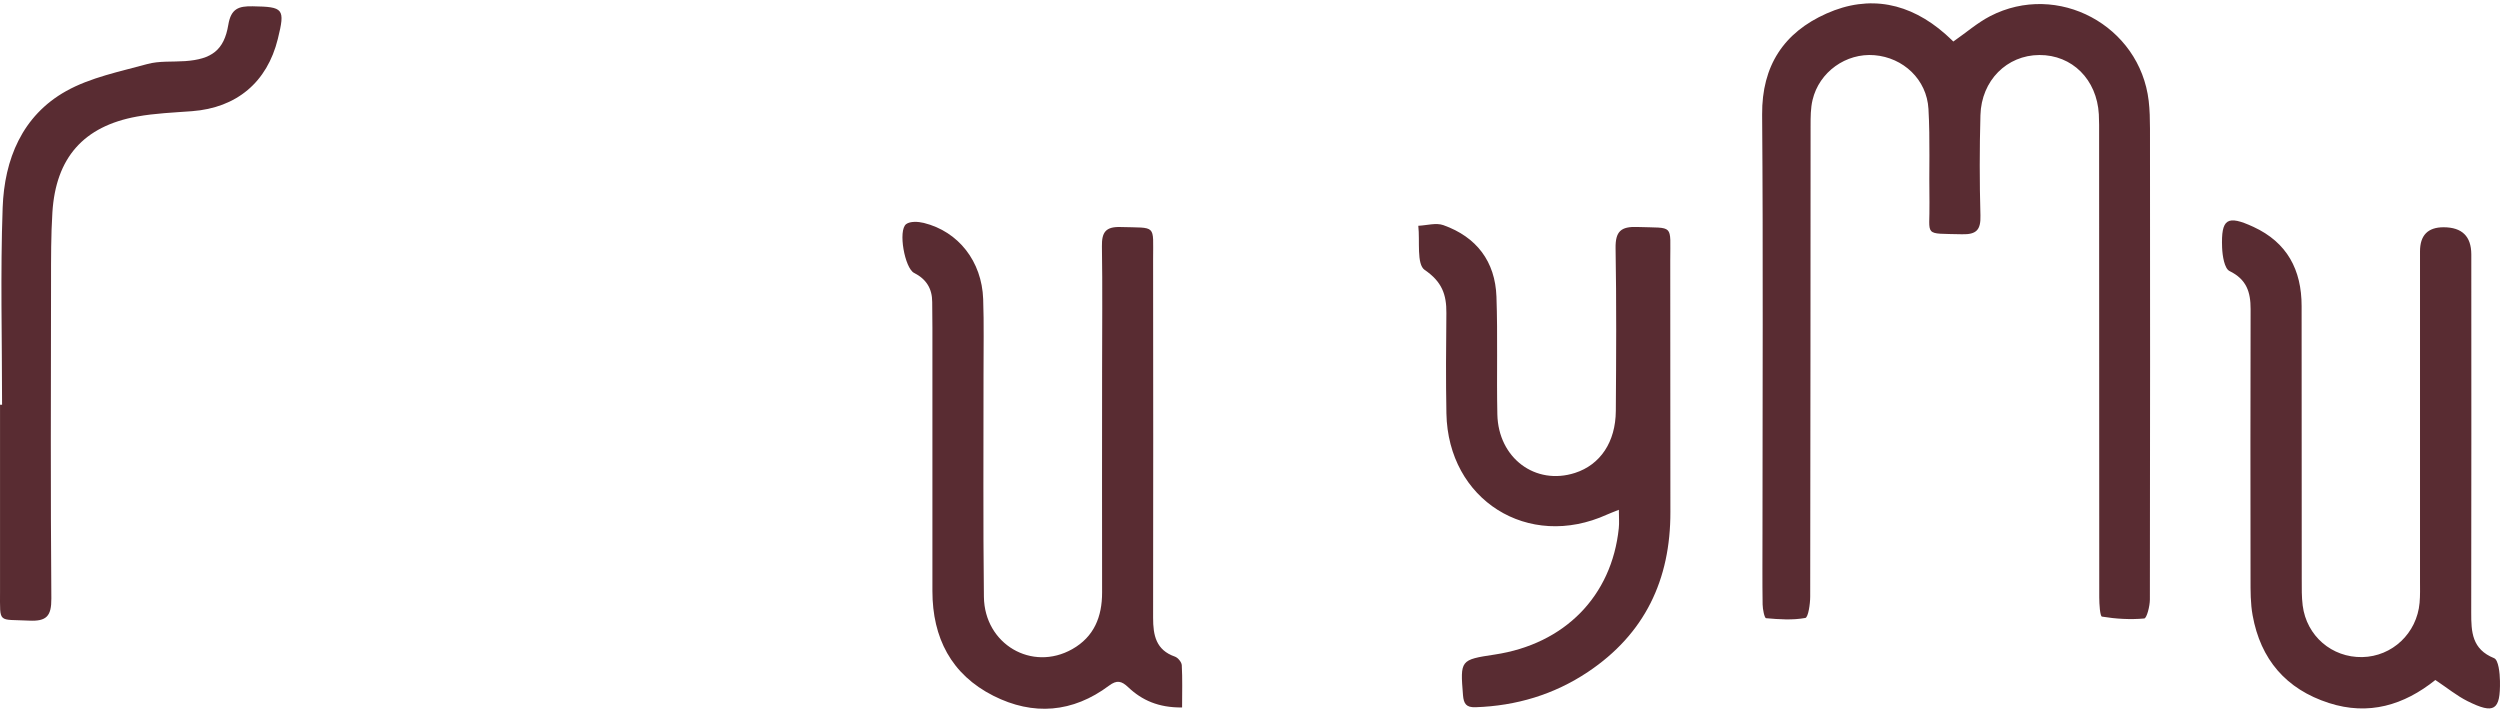
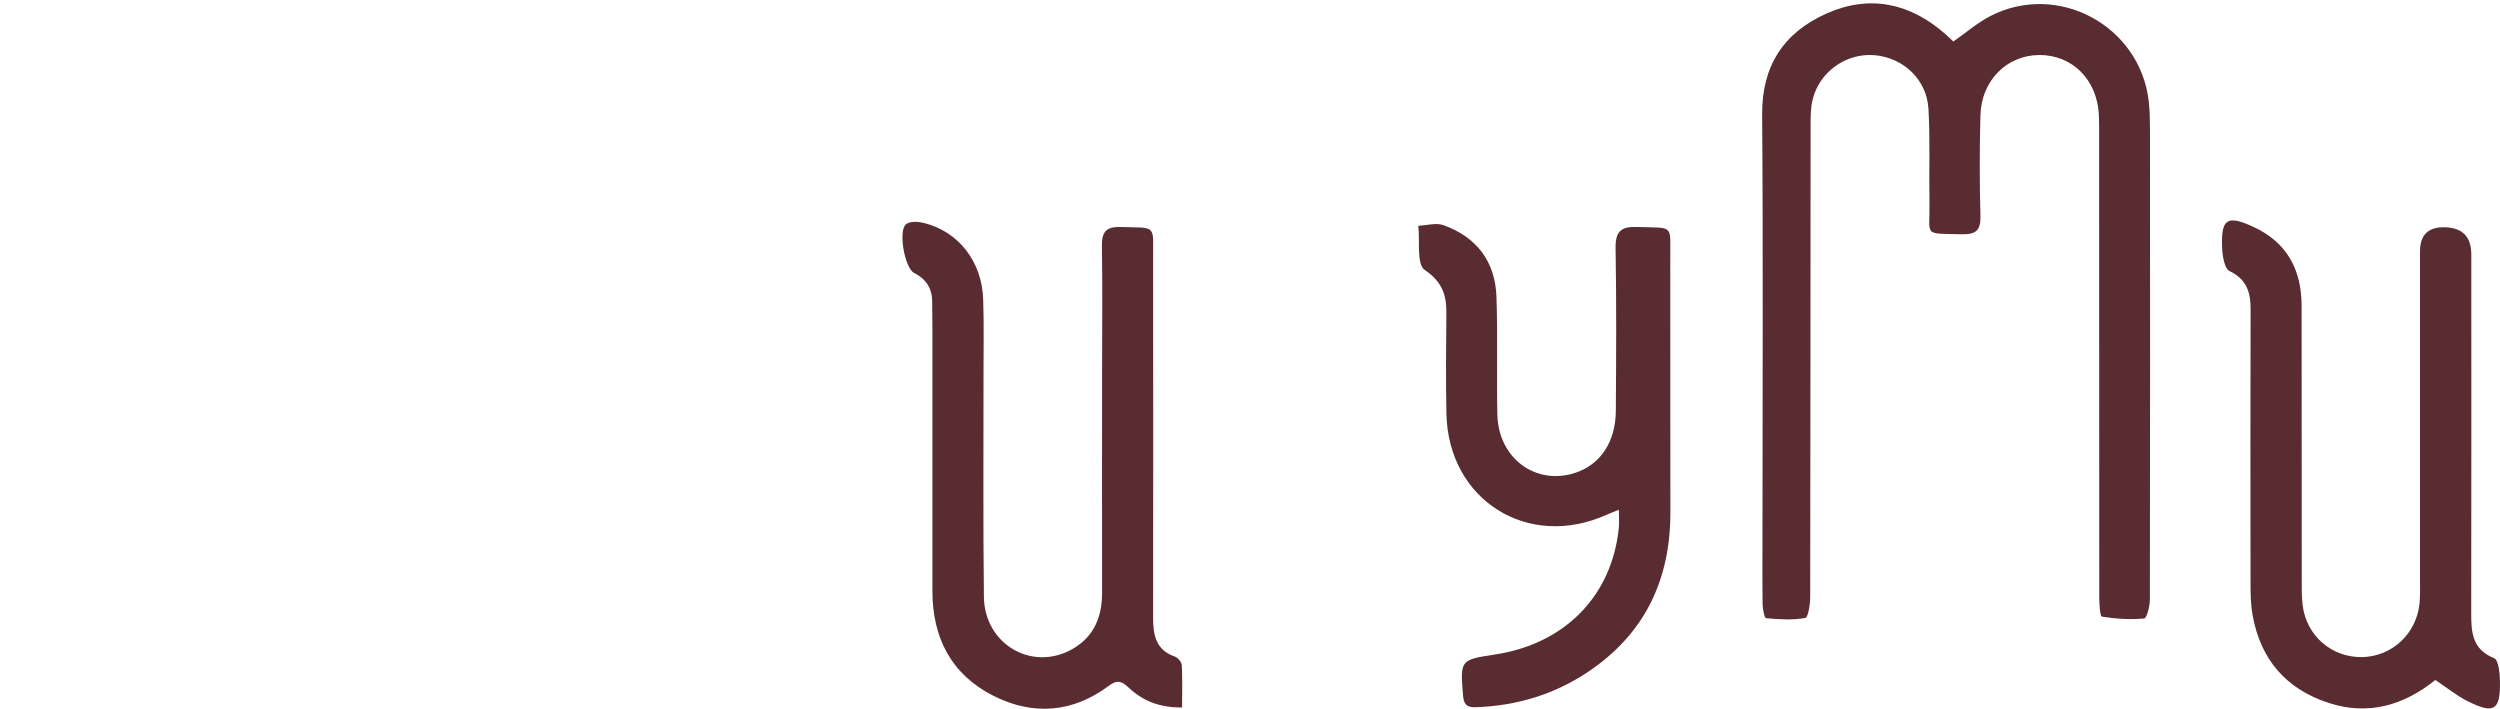
<svg xmlns="http://www.w3.org/2000/svg" width="1502" height="426" viewBox="0 0 1502 426" fill="none">
  <g clip-path="url(#clip0_1230_280)">
    <path d="M1173.54 24.961C1181.46 19.447 1188.06 13.663 1195.63 9.731C1236.16 -11.262 1285.62 15.286 1290.94 60.642C1291.59 66.135 1291.69 71.711 1291.71 77.245C1291.78 171.536 1291.82 265.848 1291.65 360.139C1291.65 364.134 1289.78 371.458 1288.26 371.583C1279.85 372.352 1271.2 371.832 1262.86 370.459C1261.69 370.272 1261.23 362.907 1261.23 358.85C1261.15 266.285 1261.17 173.721 1261.15 81.157C1261.15 76.996 1261.21 72.835 1260.98 68.673C1259.82 47.743 1244.94 32.95 1225.22 33.054C1205.77 33.137 1190.43 48.325 1189.85 69.152C1189.29 89.25 1189.29 109.369 1189.85 129.467C1190.1 138.102 1187.48 140.952 1178.78 140.744C1154.98 140.141 1159.58 142.409 1159.22 121.582C1158.89 102.878 1159.68 84.111 1158.62 65.448C1157.62 47.743 1143.49 34.594 1126.16 33.158C1109.14 31.743 1092.96 43.187 1088.98 60.06C1087.8 65.032 1087.8 70.379 1087.8 75.539C1087.71 169.83 1087.76 264.142 1087.57 358.433C1087.57 362.907 1086.38 370.938 1084.64 371.271C1076.98 372.664 1068.91 372.124 1061.06 371.416C1060.08 371.333 1059.02 366.048 1058.98 363.156C1058.77 348.946 1058.9 334.736 1058.9 320.526C1058.9 236.637 1059.34 152.728 1058.69 68.84C1058.46 39.441 1071.8 19.51 1097.35 8.129C1123.19 -3.397 1147.51 1.742 1168.79 20.488C1170.33 21.84 1171.79 23.276 1173.58 24.961H1173.54Z" fill="#592C32" />
    <path d="M1463.14 408.553C1444.29 423.658 1423.11 430.066 1399.22 422.368C1373.47 414.067 1358.15 396.195 1353.37 369.668C1352.08 362.573 1352.12 355.166 1352.12 347.905C1352.04 293.831 1352.02 239.736 1352.16 185.663C1352.18 175.51 1349.77 167.853 1339.53 162.86C1336.41 161.341 1335.23 153.664 1335.04 148.733C1334.39 131.339 1338.03 129.009 1353.87 136.312C1374.07 145.633 1382.81 162.09 1382.81 183.873C1382.79 238.655 1382.81 293.436 1382.89 348.196C1382.89 353.398 1382.81 358.641 1383.45 363.759C1385.76 382.068 1400.99 395.134 1419.24 394.78C1437.26 394.426 1452.07 380.487 1453.69 362.157C1454.09 357.684 1453.94 353.148 1453.94 348.654C1453.94 282.783 1453.94 216.913 1453.94 151.042C1453.94 141.347 1458.68 136.513 1468.15 136.541C1479.19 136.568 1484.73 141.985 1484.76 152.79C1484.76 224.548 1484.86 296.328 1484.71 368.086C1484.69 379.717 1485.15 390.057 1498.45 395.425C1501.09 396.486 1501.9 404.351 1501.98 409.115C1502.29 426.883 1498.53 429.255 1482.45 421.224C1476.04 418.02 1470.36 413.339 1463.14 408.533V408.553Z" fill="#592C32" />
    <path d="M710.159 425.053C696.011 425.178 686.066 420.704 677.785 412.84C673.77 409.032 670.94 408.471 666.321 411.924C644.517 428.236 620.736 430.109 596.81 418.021C571.51 405.225 560.212 383.192 560.192 355.146C560.192 302.445 560.192 249.745 560.192 197.044C560.192 191.843 560.067 186.641 560.067 181.44C560.067 173.367 556.467 167.646 549.206 163.984C543.547 161.133 539.448 138.393 544.421 134.648C546.834 132.838 551.682 133.108 555.053 133.94C575.838 139.1 589.902 157.035 590.693 179.671C591.213 194.568 590.88 209.486 590.901 224.383C590.942 269.115 590.589 313.826 591.13 358.558C591.463 387.062 620.008 403.685 644.226 389.995C657.312 382.589 662.16 370.563 662.139 355.957C662.056 311.579 662.118 267.201 662.139 222.822C662.139 197.855 662.431 172.889 662.035 147.943C661.91 139.62 664.22 136.146 673.125 136.396C695.179 137.061 692.744 134.481 692.786 155.89C692.869 227.649 692.89 299.428 692.786 371.187C692.786 381.631 694.471 390.515 705.873 394.489C707.704 395.134 709.909 397.797 710.013 399.628C710.471 407.826 710.2 416.065 710.2 425.032L710.159 425.053Z" fill="#592C32" />
    <path d="M972.595 306.293C969.141 307.687 967.269 308.353 965.479 309.165C918.126 330.678 869.961 300.426 869.004 248.371C868.629 228.272 868.775 208.174 868.983 188.055C869.087 177.028 866.382 169.288 855.958 162.173C850.965 158.761 853.17 144.821 852.109 135.646C857.165 135.438 862.783 133.69 867.193 135.271C887.125 142.387 898.319 157.075 899.068 178.256C899.9 201.787 899.109 225.38 899.609 248.953C900.17 275.251 922.495 291.813 946.296 284.115C961.422 279.225 970.66 265.618 970.785 246.893C971.014 214.312 971.201 181.73 970.639 149.149C970.473 138.954 973.906 135.999 983.767 136.374C1006.11 137.185 1003.45 134.168 1003.49 156.763C1003.6 207.03 1003.45 257.275 1003.57 307.542C1003.68 348.258 988.178 380.923 953.974 403.747C933.626 417.312 910.969 424.095 886.459 424.906C880.904 425.094 879.386 422.784 878.969 417.666C877.284 396.569 877.284 396.382 898.007 393.261C940.055 386.936 968.35 358.162 972.574 317.32C972.907 314.096 972.616 310.808 972.616 306.293H972.595Z" fill="#592C32" />
-     <path d="M1.246 243.169C1.246 203.659 0.185 164.129 1.6 124.66C2.64 95.761 13.293 69.505 39.716 54.733C54.425 46.514 71.944 43.04 88.484 38.483C95.683 36.507 103.631 37.256 111.245 36.715C127.058 35.592 134.631 30.244 137.169 14.89C138.792 5.132 143.411 3.634 151.775 3.78C170.375 4.092 171.415 5.111 166.921 23.379C160.513 49.406 142.183 64.761 115.365 66.8C104.317 67.632 93.165 68.048 82.305 70.025C50.181 75.85 33.516 94.825 31.477 127.636C30.624 141.451 30.665 155.349 30.665 169.205C30.582 232.642 30.353 296.099 30.852 359.535C30.936 370.208 27.94 373.392 17.412 372.872C-1.459 371.935 0.06 374.952 0.018 355.499C-0.023 318.049 0.018 280.619 0.018 243.169C0.435 243.169 0.851 243.169 1.267 243.169H1.246Z" fill="#592C32" />
  </g>
  <defs>
    <clipPath id="clip0_1230_280">
      <rect width="1502" height="425.184" fill="white" transform="translate(0 0.66)" />
    </clipPath>
  </defs>
</svg>